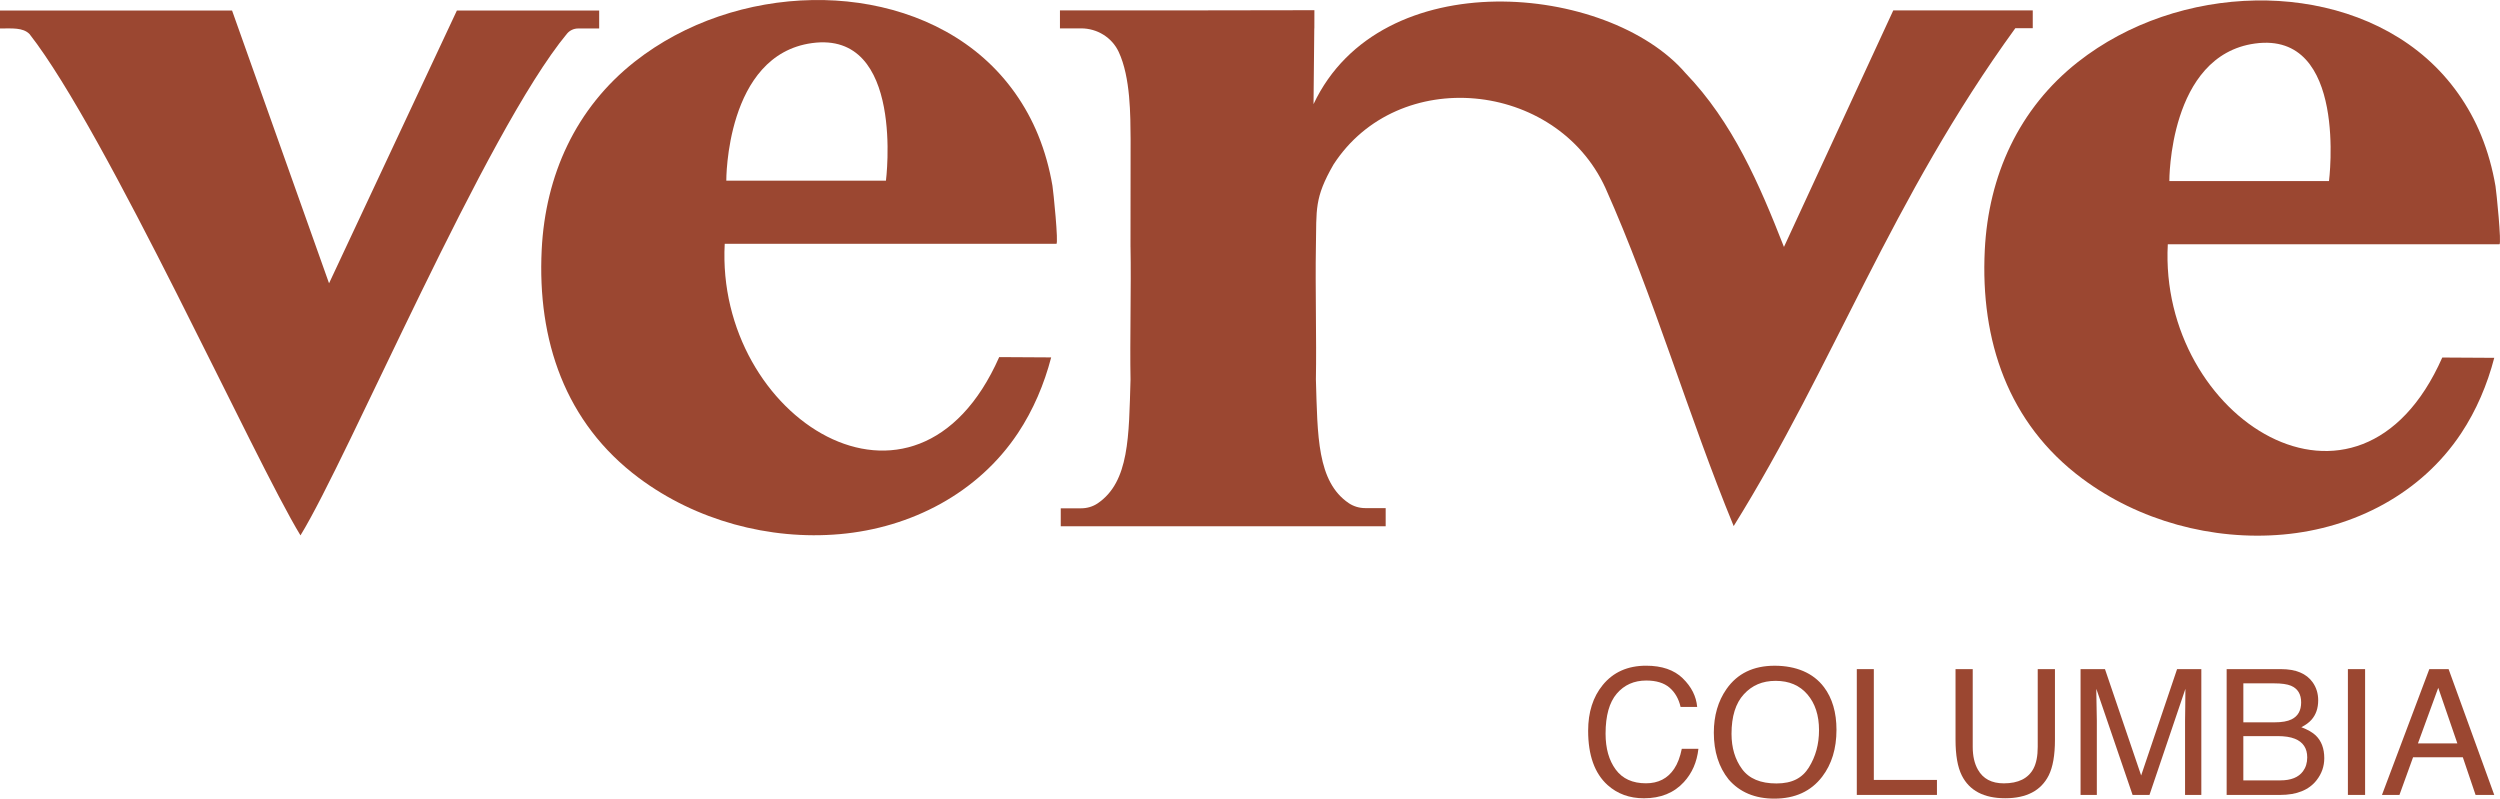
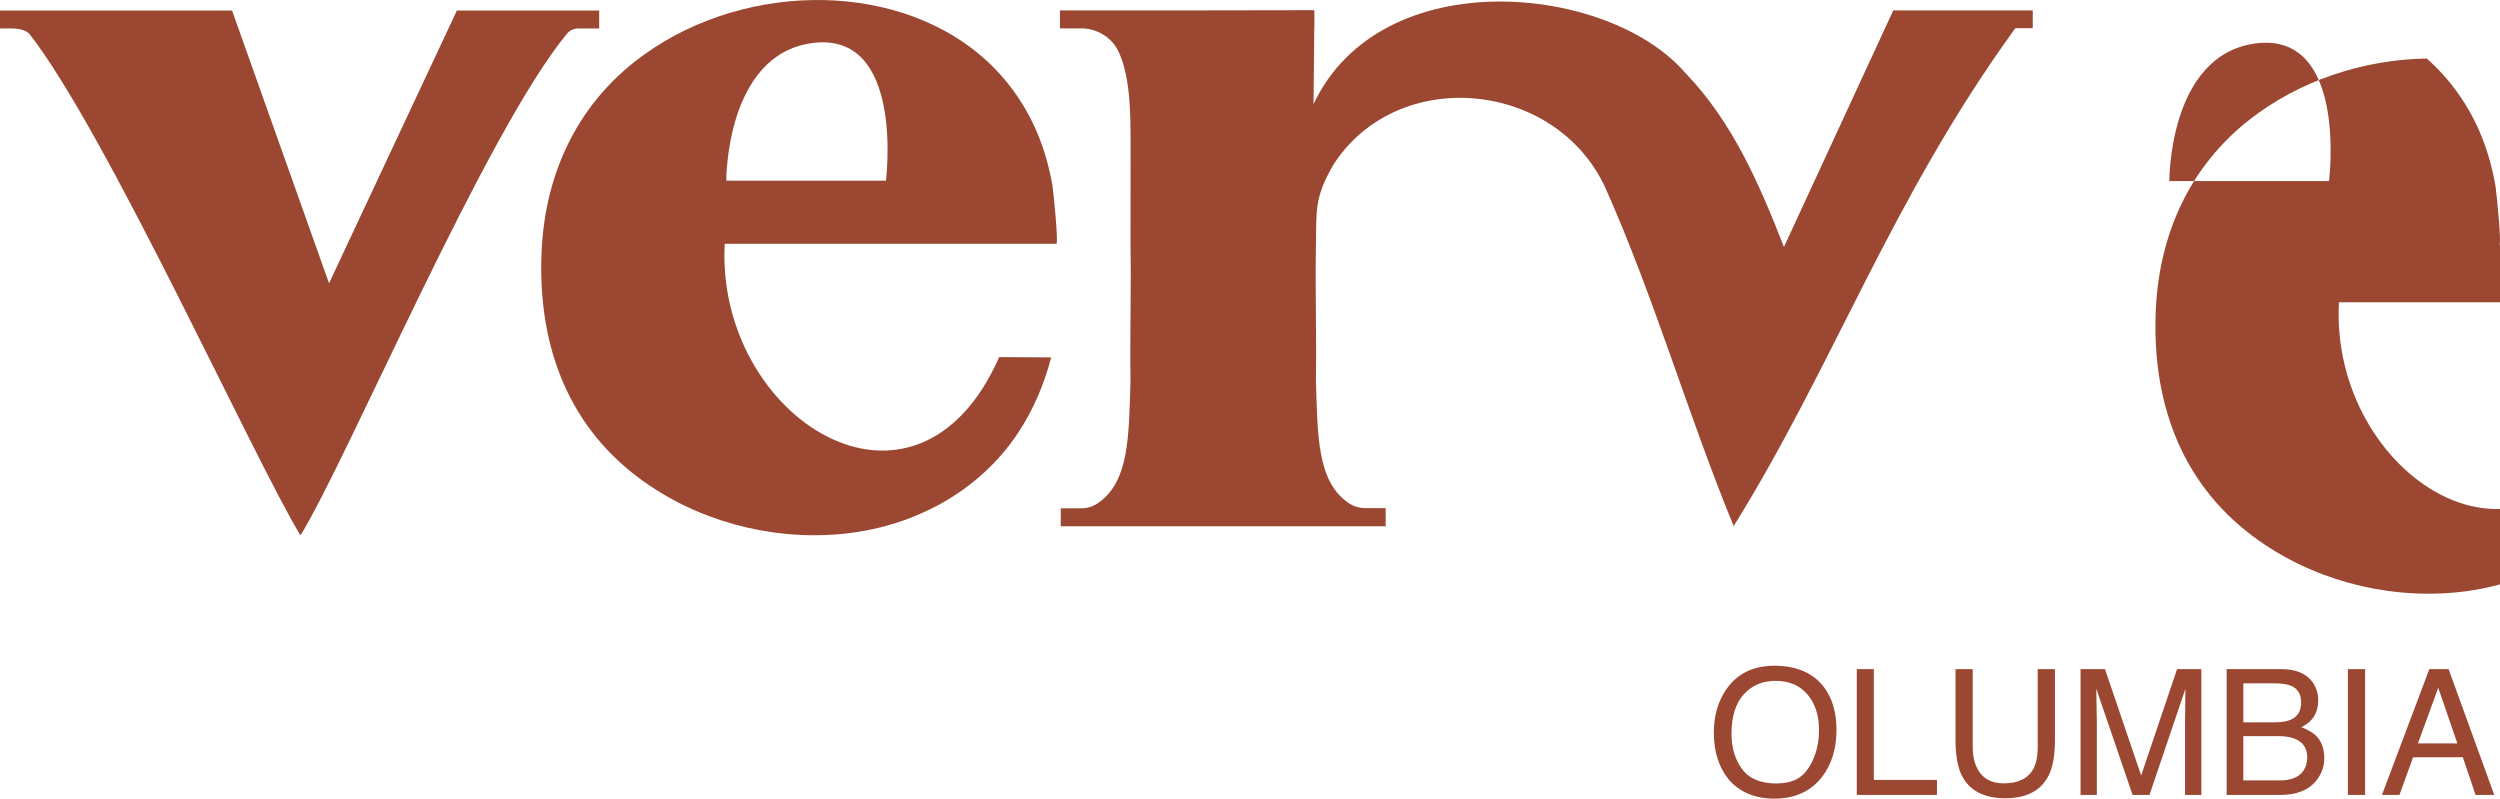
<svg xmlns="http://www.w3.org/2000/svg" id="Layer_1" viewBox="0 0 1000 319.45">
  <defs>
    <style>
      .cls-1 {
        fill: #9b4731;
      }
    </style>
  </defs>
  <g>
    <path class="cls-1" d="M422.55,97.53c.93,0-1.23-21.24-1.57-23.24-1.19-6.96-3.07-13.81-5.75-20.34-4.81-11.74-12.23-22.32-21.76-30.72C374.82,6.78,349.57-.41,325.01.02c-25.42.44-51.01,8.84-71.07,24.61-23.67,18.62-35.79,45.48-37.26,75.25-1.79,36.16,9.29,69.21,38.86,91.29,22.76,17,52.18,24.98,80.42,22.48,28.44-2.51,55.26-16.38,71.24-40.45,6.12-9.22,10.48-19.54,13.27-30.24l-20.79-.12c-33.46,75.68-113.54,24.14-109.79-45.31h132.64ZM324.77,17.24c37.29-5.12,29.61,55.02,29.61,55.02h-63.86s-.32-50.27,34.25-55.02Z" />
    <path class="cls-1" d="M452.21,98.82c.3,15.99-.29,37.02,0,53.02-.67,22.49-.42,40.87-13.13,49.49-1.95,1.32-4.26,1.99-6.62,1.99h-8.16s0,7.19,0,7.19h129.97s0-.08,0-.08v-7.19h-8.16c-2.35,0-4.67-.67-6.62-1.99-12.7-8.62-12.45-27-13.13-49.49.29-15.99-.29-37.03,0-53.02.28-15.08-.68-19.49,7.02-32.9,25.79-39.87,88.94-33.69,108.74,9.23,19.54,43.76,33.23,91.34,51.35,135.36,40.24-64.7,62.86-130.51,112.66-199.15,0,0,6.97,0,6.97,0v-7.12h-55.79l-43.73,94.62c-9.82-25.07-20.48-49.91-39.45-69.62-30.8-35.66-121.83-44.59-148.72,12.5.1-13.34.2-19.42.3-30.31h.03c0-1.89,0-5.39.02-7.27-20.07.1-80.79.09-101.78.08v7.19h8.48c6.39,0,12.3,3.61,15.01,9.39,4.8,10.23,4.69,25.65,4.77,34.9l-.04,43.18Z" />
-     <path class="cls-1" d="M999.77,97.7c.93,0-1.23-21.24-1.57-23.24-1.19-6.96-3.07-13.81-5.75-20.34-4.81-11.74-12.23-22.32-21.76-30.72C952.04,6.95,926.79-.24,902.24.19c-25.42.44-51.01,8.84-71.07,24.61-23.67,18.62-35.79,45.48-37.26,75.25-1.79,36.16,9.29,69.21,38.86,91.29,22.76,17,52.18,24.98,80.42,22.48,28.44-2.51,55.26-16.38,71.24-40.45,6.12-9.22,10.48-19.54,13.27-30.24l-20.79-.12c-33.46,75.68-113.54,24.14-109.79-45.31h132.64ZM901.99,17.41c37.29-5.12,29.61,55.02,29.61,55.02h-63.86s-.32-50.27,34.25-55.02Z" />
+     <path class="cls-1" d="M999.77,97.7c.93,0-1.23-21.24-1.57-23.24-1.19-6.96-3.07-13.81-5.75-20.34-4.81-11.74-12.23-22.32-21.76-30.72c-25.42.44-51.01,8.84-71.07,24.61-23.67,18.62-35.79,45.48-37.26,75.25-1.79,36.16,9.29,69.21,38.86,91.29,22.76,17,52.18,24.98,80.42,22.48,28.44-2.51,55.26-16.38,71.24-40.45,6.12-9.22,10.48-19.54,13.27-30.24l-20.79-.12c-33.46,75.68-113.54,24.14-109.79-45.31h132.64ZM901.99,17.41c37.29-5.12,29.61,55.02,29.61,55.02h-63.86s-.32-50.27,34.25-55.02Z" />
    <path class="cls-1" d="M231.27,11.39h8.4v-7.19h-56.91l-51.14,109.12L92.82,4.2H0v7.19c4.83,0,9.16-.44,11.8,2.22,30.95,39.61,89.81,170.06,108.39,200.54h0c18.94-30.77,74.16-161.52,106.6-200.67,1.1-1.33,2.75-2.09,4.48-2.09" />
  </g>
  <g>
-     <path class="cls-1" d="M673.08,271.32c3.48,3.36,5.4,7.17,5.79,11.44h-6.64c-.74-3.24-2.22-5.81-4.42-7.71-2.21-1.89-5.31-2.84-9.3-2.84-4.87,0-8.8,1.74-11.79,5.23-2.99,3.49-4.49,8.83-4.49,16.03,0,5.9,1.35,10.68,4.06,14.35,2.7,3.67,6.73,5.5,12.1,5.5,4.93,0,8.69-1.93,11.27-5.79,1.37-2.03,2.39-4.7,3.06-8.01h6.65c-.59,5.3-2.53,9.74-5.82,13.32-3.95,4.32-9.28,6.47-15.98,6.47-5.78,0-10.63-1.77-14.56-5.31-5.17-4.68-7.75-11.92-7.75-21.7,0-7.43,1.94-13.51,5.82-18.27,4.2-5.16,9.99-7.75,17.37-7.75,6.3,0,11.18,1.68,14.66,5.04Z" />
    <path class="cls-1" d="M729.59,274.85c3.34,4.45,5,10.15,5,17.09,0,7.51-1.91,13.76-5.72,18.74-4.48,5.85-10.86,8.77-19.15,8.77-7.74,0-13.83-2.56-18.26-7.67-3.95-4.93-5.93-11.17-5.93-18.7,0-6.8,1.69-12.63,5.07-17.47,4.34-6.21,10.76-9.32,19.25-9.32s15.46,2.85,19.73,8.56ZM723.58,306.92c2.68-4.31,4.03-9.26,4.03-14.86,0-5.92-1.55-10.68-4.64-14.3-3.1-3.61-7.33-5.42-12.69-5.42s-9.45,1.79-12.74,5.37c-3.29,3.58-4.93,8.85-4.93,15.82,0,5.58,1.41,10.28,4.23,14.11,2.82,3.83,7.39,5.74,13.72,5.74s10.35-2.15,13.03-6.46Z" />
    <path class="cls-1" d="M742.71,267.65h6.82v44.32h25.25v6h-32.06v-50.32Z" />
    <path class="cls-1" d="M789.09,267.65v31.1c0,3.65.69,6.69,2.07,9.11,2.05,3.65,5.5,5.48,10.36,5.48,5.82,0,9.78-1.97,11.88-5.92,1.13-2.15,1.69-5.04,1.69-8.67v-31.1h6.89v28.26c0,6.19-.84,10.95-2.51,14.28-3.07,6.07-8.87,9.11-17.39,9.11s-14.31-3.04-17.36-9.11c-1.67-3.33-2.51-8.1-2.51-14.28v-28.26h6.89Z" />
    <path class="cls-1" d="M832.22,267.65h9.77l14.47,42.54,14.37-42.54h9.7v50.32h-6.51v-29.7c0-1.03.02-2.73.07-5.1.04-2.37.07-4.92.07-7.64l-14.37,42.44h-6.76l-14.5-42.44v1.54c0,1.23.03,3.11.1,5.63.07,2.52.1,4.38.1,5.57v29.7h-6.51v-50.32Z" />
    <path class="cls-1" d="M890.66,267.65h21.76c5.93,0,10.15,1.76,12.65,5.28,1.47,2.08,2.21,4.48,2.21,7.19,0,3.17-.9,5.78-2.71,7.81-.94,1.07-2.28,2.06-4.04,2.95,2.58.98,4.51,2.09,5.79,3.32,2.26,2.19,3.39,5.22,3.39,9.08,0,3.24-1.02,6.18-3.07,8.8-3.06,3.93-7.92,5.89-14.58,5.89h-21.4v-50.32ZM909.87,288.93c2.91,0,5.17-.4,6.78-1.2,2.54-1.26,3.81-3.52,3.81-6.78s-1.35-5.5-4.05-6.65c-1.52-.64-3.79-.96-6.78-.96h-12.29v15.59h12.53ZM912.17,312.15c4.22,0,7.23-1.21,9.02-3.63,1.13-1.53,1.7-3.38,1.7-5.55,0-3.65-1.65-6.14-4.95-7.47-1.75-.71-4.07-1.06-6.95-1.06h-13.66v17.71h14.83Z" />
    <path class="cls-1" d="M939.16,267.65h6.88v50.32h-6.88v-50.32Z" />
    <path class="cls-1" d="M971.73,267.65h7.71l18.26,50.32h-7.47l-5.1-15.07h-19.9l-5.45,15.07h-6.99l18.94-50.32ZM982.94,297.35l-7.64-22.23-8.12,22.23h15.76Z" />
  </g>
</svg>